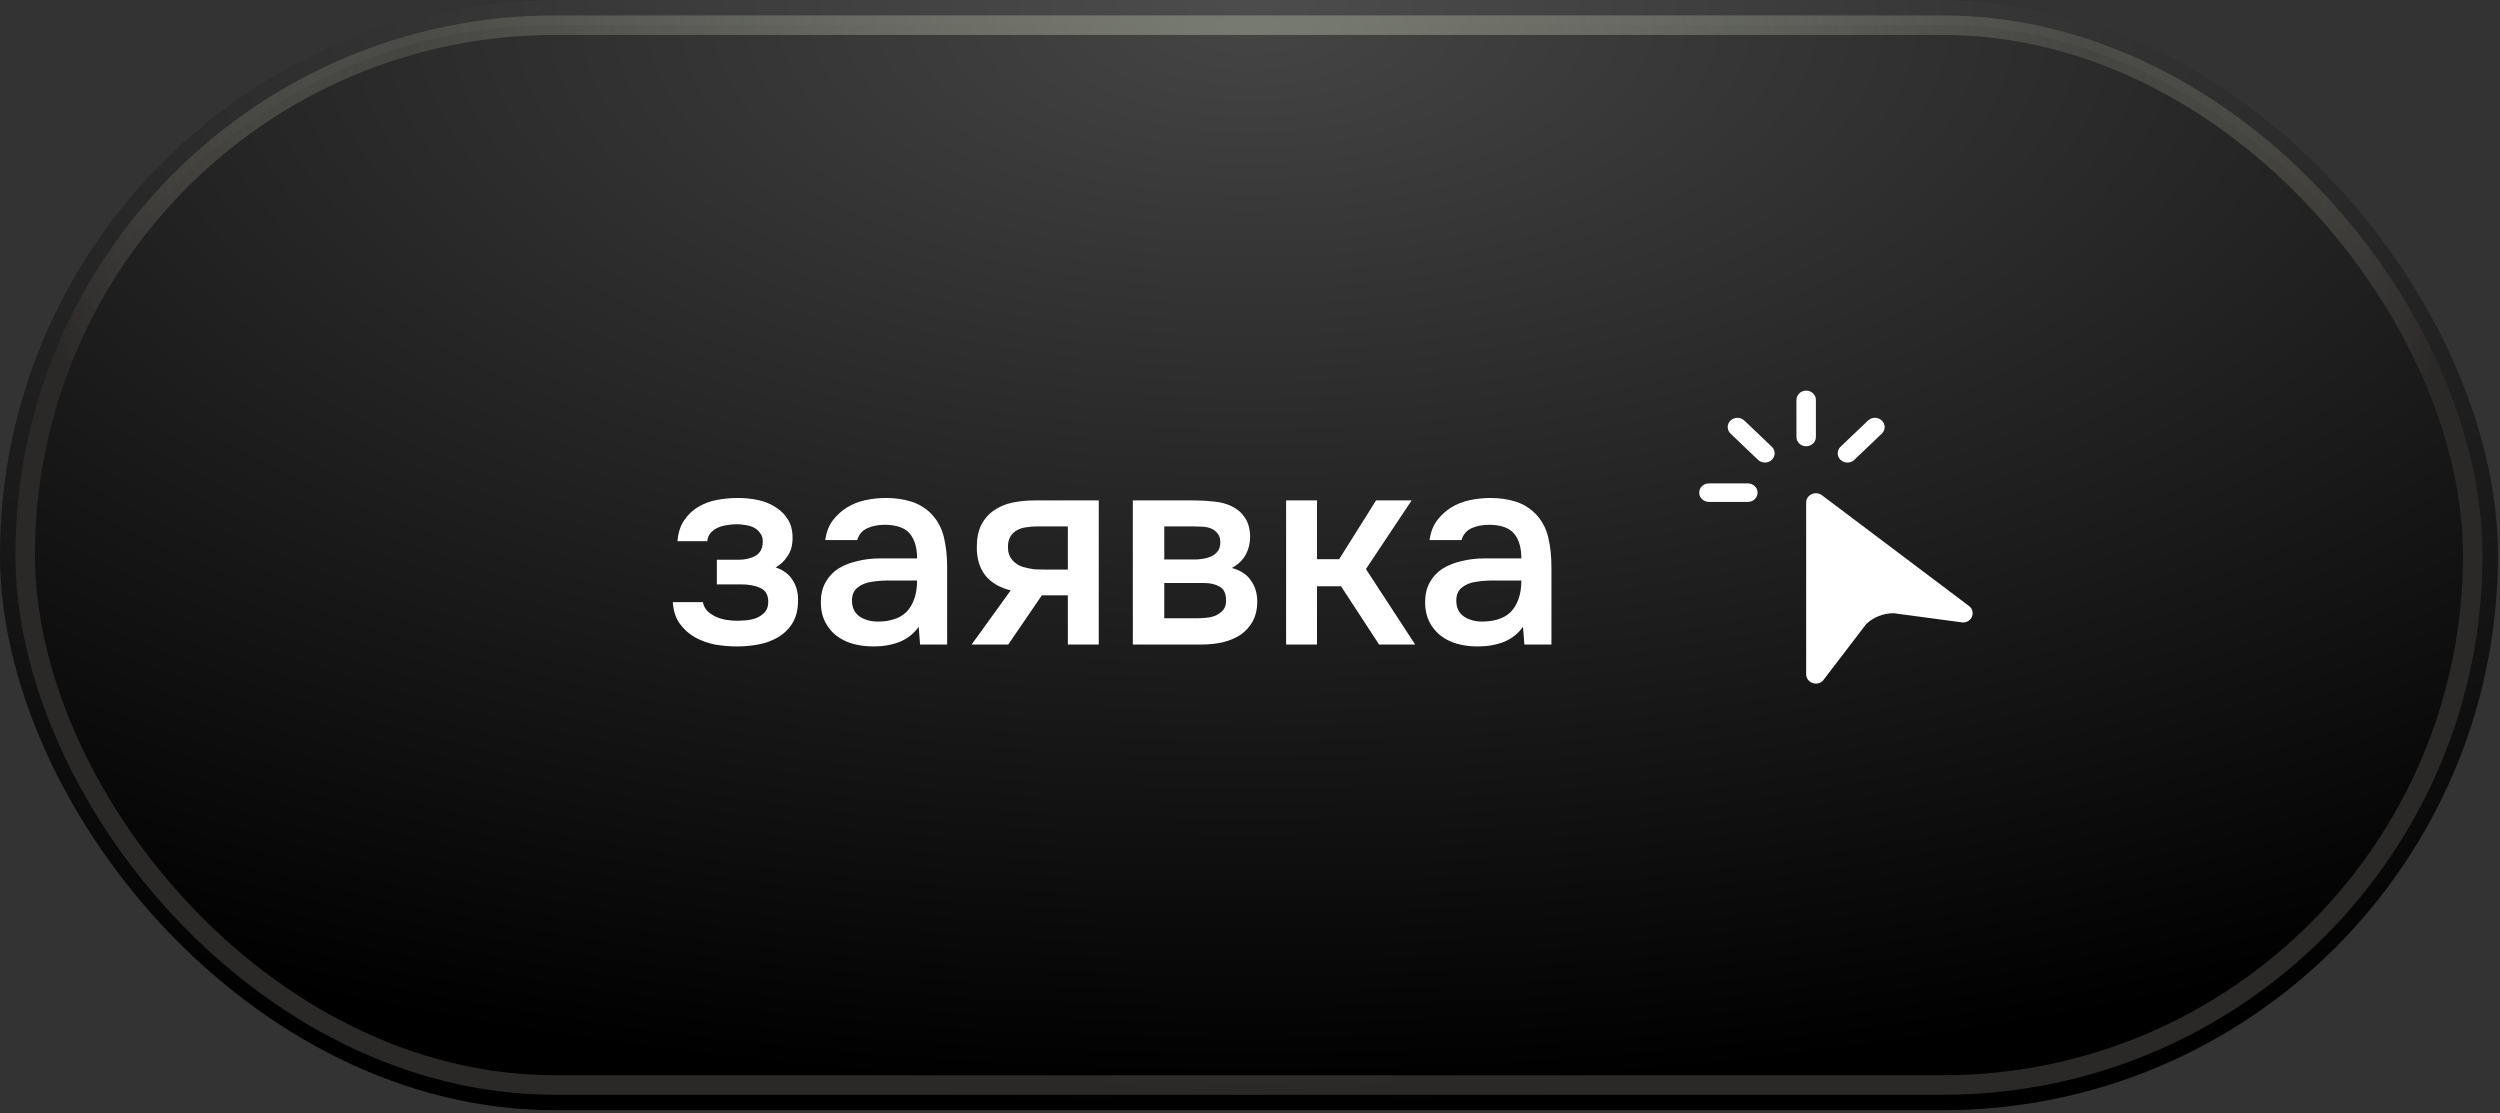
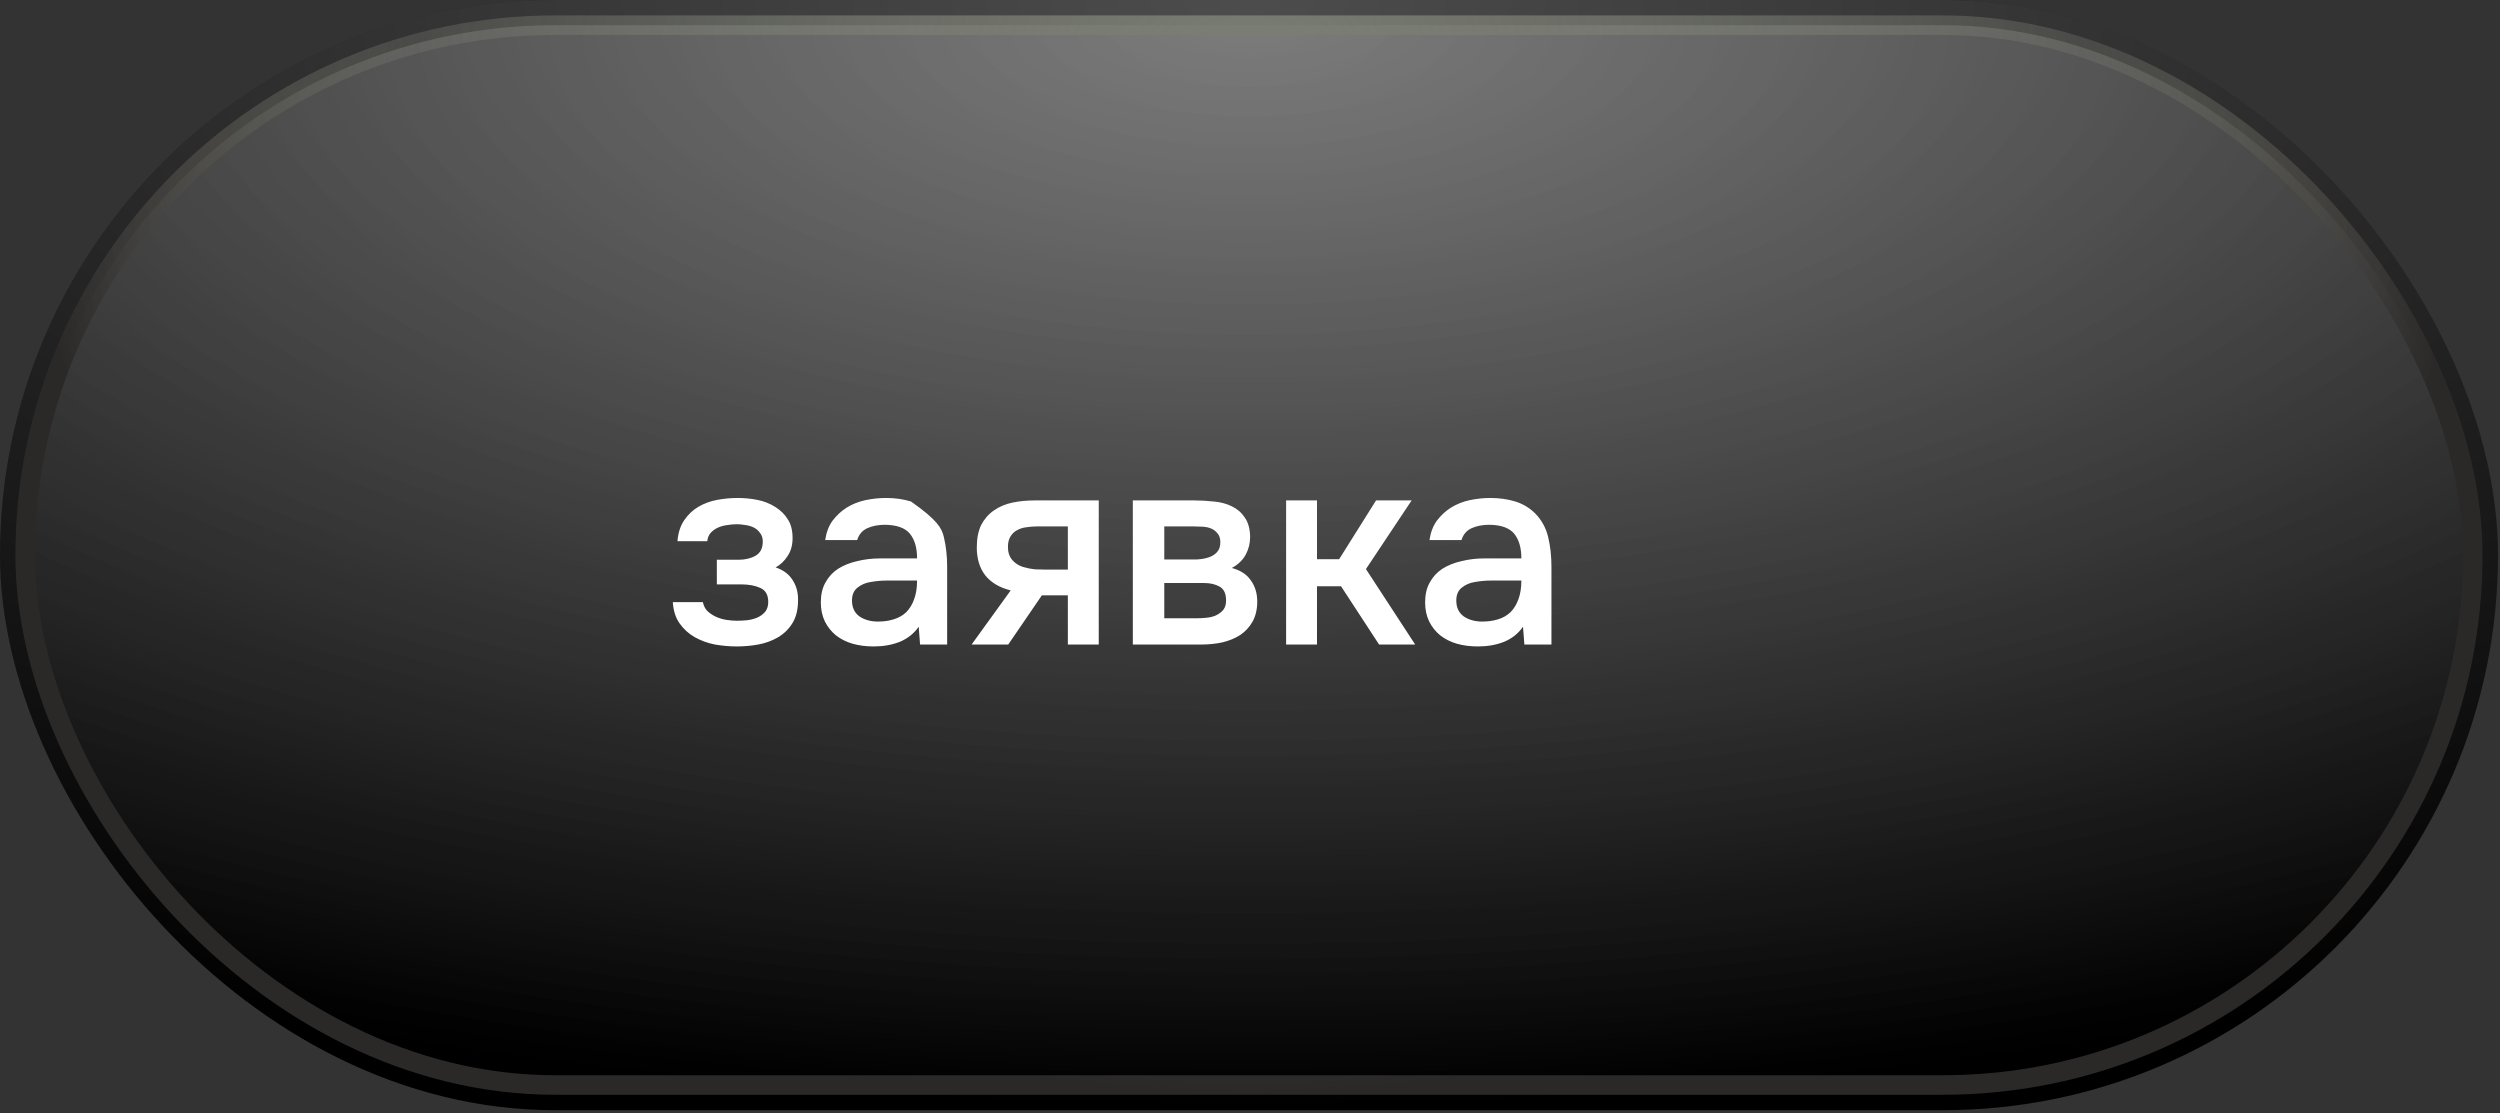
<svg xmlns="http://www.w3.org/2000/svg" width="128" height="57" viewBox="0 0 128 57" fill="none">
  <rect x="0" y="0" width="128" height="57" fill="#333333" stroke="none" />
  <rect width="127.895" height="56.842" rx="28.421" fill="black" />
  <rect width="127.895" height="56.842" rx="28.421" fill="url(#paint0_radial_675_978)" />
-   <rect x="1.289" y="1.289" width="125.316" height="54.263" rx="27.132" fill="black" />
  <rect x="1.289" y="1.289" width="125.316" height="54.263" rx="27.132" fill="url(#paint1_radial_675_978)" fill-opacity="0.9" />
  <rect x="1.289" y="1.289" width="125.316" height="54.263" rx="27.132" stroke="url(#paint2_radial_675_978)" />
-   <path d="M39.712 29.052C40.104 29.183 40.393 29.397 40.58 29.696C40.767 29.985 40.86 30.312 40.86 30.676C40.86 30.695 40.86 30.713 40.86 30.732C40.86 31.199 40.767 31.586 40.58 31.894C40.393 32.202 40.141 32.449 39.824 32.636C39.516 32.813 39.18 32.935 38.816 33C38.461 33.065 38.097 33.098 37.724 33.098C37.36 33.098 36.987 33.065 36.604 33C36.231 32.925 35.885 32.799 35.568 32.622C35.26 32.445 35.003 32.211 34.798 31.922C34.593 31.633 34.476 31.269 34.448 30.83H35.988C36.025 31.017 36.105 31.171 36.226 31.292C36.357 31.413 36.506 31.511 36.674 31.586C36.842 31.661 37.019 31.712 37.206 31.74C37.393 31.768 37.565 31.782 37.724 31.782C37.892 31.782 38.074 31.773 38.27 31.754C38.466 31.726 38.639 31.679 38.788 31.614C38.947 31.539 39.077 31.441 39.18 31.32C39.283 31.189 39.334 31.021 39.334 30.816C39.334 30.461 39.199 30.223 38.928 30.102C38.667 29.981 38.335 29.92 37.934 29.92H36.702V28.66H37.808C38.153 28.66 38.447 28.59 38.69 28.45C38.933 28.31 39.054 28.067 39.054 27.722C39.054 27.545 39.007 27.4 38.914 27.288C38.83 27.167 38.723 27.073 38.592 27.008C38.461 26.943 38.317 26.901 38.158 26.882C37.999 26.854 37.859 26.84 37.738 26.84C37.579 26.84 37.416 26.854 37.248 26.882C37.08 26.901 36.921 26.943 36.772 27.008C36.623 27.073 36.497 27.162 36.394 27.274C36.291 27.386 36.231 27.531 36.212 27.708H34.686C34.723 27.269 34.84 26.91 35.036 26.63C35.232 26.341 35.475 26.112 35.764 25.944C36.053 25.776 36.371 25.659 36.716 25.594C37.071 25.529 37.421 25.496 37.766 25.496C38.111 25.496 38.447 25.529 38.774 25.594C39.11 25.659 39.418 25.781 39.698 25.958C39.978 26.135 40.193 26.35 40.342 26.602C40.501 26.845 40.58 27.162 40.58 27.554C40.58 27.909 40.496 28.212 40.328 28.464C40.169 28.716 39.964 28.912 39.712 29.052ZM47.038 32.09C46.795 32.435 46.474 32.692 46.072 32.86C45.671 33.019 45.223 33.098 44.728 33.098C44.336 33.098 43.977 33.051 43.65 32.958C43.333 32.865 43.053 32.725 42.81 32.538C42.568 32.342 42.376 32.104 42.236 31.824C42.096 31.535 42.026 31.208 42.026 30.844C42.026 30.443 42.105 30.102 42.264 29.822C42.423 29.533 42.638 29.299 42.908 29.122C43.188 28.945 43.515 28.814 43.888 28.73C44.261 28.637 44.654 28.59 45.064 28.59H46.954C46.954 28.049 46.833 27.629 46.59 27.33C46.347 27.031 45.923 26.877 45.316 26.868C44.962 26.868 44.654 26.929 44.392 27.05C44.14 27.171 43.972 27.372 43.888 27.652H42.25C42.306 27.26 42.432 26.929 42.628 26.658C42.834 26.387 43.076 26.163 43.356 25.986C43.645 25.809 43.963 25.683 44.308 25.608C44.663 25.533 45.017 25.496 45.372 25.496C45.83 25.496 46.254 25.557 46.646 25.678C47.038 25.799 47.379 26.005 47.668 26.294C47.995 26.63 48.214 27.031 48.326 27.498C48.438 27.965 48.494 28.473 48.494 29.024V33H47.108L47.038 32.09ZM46.954 29.724H45.414C45.144 29.724 44.873 29.747 44.602 29.794C44.331 29.831 44.098 29.929 43.902 30.088C43.715 30.237 43.622 30.457 43.622 30.746C43.622 31.101 43.748 31.371 44 31.558C44.261 31.735 44.579 31.824 44.952 31.824C45.242 31.824 45.508 31.787 45.75 31.712C46.002 31.637 46.217 31.516 46.394 31.348C46.572 31.171 46.707 30.951 46.8 30.69C46.903 30.419 46.954 30.097 46.954 29.724ZM56.256 33H54.674V30.48H53.344L51.622 33H49.746L51.748 30.228C51.178 30.088 50.745 29.831 50.446 29.458C50.157 29.085 50.012 28.609 50.012 28.03C50.012 27.573 50.087 27.19 50.236 26.882C50.395 26.574 50.609 26.327 50.88 26.14C51.16 25.944 51.477 25.809 51.832 25.734C52.187 25.659 52.569 25.622 52.98 25.622H56.256V33ZM54.674 26.952H53.092C52.914 26.952 52.737 26.966 52.56 26.994C52.383 27.013 52.219 27.064 52.07 27.148C51.93 27.223 51.818 27.33 51.734 27.47C51.65 27.61 51.608 27.778 51.608 27.974C51.608 28.002 51.608 28.025 51.608 28.044C51.608 28.287 51.678 28.492 51.818 28.66C51.958 28.828 52.14 28.949 52.364 29.024C52.588 29.089 52.793 29.131 52.98 29.15C53.166 29.159 53.353 29.164 53.54 29.164H54.674V26.952ZM58.001 25.622H61.151C61.477 25.622 61.809 25.641 62.145 25.678C62.481 25.706 62.784 25.785 63.055 25.916C63.335 26.047 63.559 26.238 63.727 26.49C63.904 26.733 63.998 27.064 64.007 27.484C64.007 27.811 63.932 28.114 63.783 28.394C63.633 28.674 63.395 28.903 63.069 29.08C63.517 29.201 63.843 29.416 64.049 29.724C64.263 30.023 64.371 30.382 64.371 30.802C64.371 31.194 64.291 31.535 64.133 31.824C63.974 32.104 63.764 32.333 63.503 32.51C63.242 32.678 62.938 32.804 62.593 32.888C62.248 32.963 61.883 33 61.501 33H58.001V25.622ZM59.611 26.952V28.646H60.577C60.791 28.646 61.011 28.646 61.235 28.646C61.468 28.637 61.673 28.604 61.851 28.548C62.038 28.492 62.187 28.403 62.299 28.282C62.42 28.161 62.481 27.988 62.481 27.764C62.481 27.568 62.434 27.419 62.341 27.316C62.257 27.204 62.15 27.12 62.019 27.064C61.888 27.008 61.739 26.975 61.571 26.966C61.412 26.957 61.263 26.952 61.123 26.952H59.611ZM61.235 31.656C61.422 31.656 61.603 31.647 61.781 31.628C61.968 31.609 62.131 31.567 62.271 31.502C62.42 31.427 62.541 31.334 62.635 31.222C62.728 31.101 62.775 30.942 62.775 30.746C62.775 30.391 62.663 30.153 62.439 30.032C62.224 29.911 61.958 29.85 61.641 29.85H59.611V31.656H61.235ZM65.849 33V25.622H67.43V28.632H68.564L70.454 25.622H72.275L69.936 29.136L72.457 33H70.609L68.662 30.018H67.43V33H65.849ZM77.978 32.09C77.735 32.435 77.413 32.692 77.012 32.86C76.61 33.019 76.162 33.098 75.668 33.098C75.276 33.098 74.916 33.051 74.59 32.958C74.272 32.865 73.992 32.725 73.75 32.538C73.507 32.342 73.316 32.104 73.176 31.824C73.036 31.535 72.966 31.208 72.966 30.844C72.966 30.443 73.045 30.102 73.204 29.822C73.362 29.533 73.577 29.299 73.848 29.122C74.128 28.945 74.454 28.814 74.828 28.73C75.201 28.637 75.593 28.59 76.004 28.59H77.894C77.894 28.049 77.772 27.629 77.53 27.33C77.287 27.031 76.862 26.877 76.256 26.868C75.901 26.868 75.593 26.929 75.332 27.05C75.08 27.171 74.912 27.372 74.828 27.652H73.19C73.246 27.26 73.372 26.929 73.568 26.658C73.773 26.387 74.016 26.163 74.296 25.986C74.585 25.809 74.902 25.683 75.248 25.608C75.602 25.533 75.957 25.496 76.312 25.496C76.769 25.496 77.194 25.557 77.586 25.678C77.978 25.799 78.318 26.005 78.608 26.294C78.934 26.63 79.154 27.031 79.266 27.498C79.378 27.965 79.434 28.473 79.434 29.024V33H78.048L77.978 32.09ZM77.894 29.724H76.354C76.083 29.724 75.812 29.747 75.542 29.794C75.271 29.831 75.038 29.929 74.842 30.088C74.655 30.237 74.562 30.457 74.562 30.746C74.562 31.101 74.688 31.371 74.94 31.558C75.201 31.735 75.518 31.824 75.892 31.824C76.181 31.824 76.447 31.787 76.69 31.712C76.942 31.637 77.156 31.516 77.334 31.348C77.511 31.171 77.646 30.951 77.74 30.69C77.842 30.419 77.894 30.097 77.894 29.724Z" fill="white" />
-   <path d="M92.476 20C92.751 20 92.974 20.213 92.974 20.475V22.374C92.974 22.637 92.751 22.849 92.476 22.849C92.201 22.849 91.978 22.637 91.978 22.374V20.475C91.978 20.213 92.201 20 92.476 20ZM88.604 21.53C88.798 21.345 89.114 21.345 89.308 21.53L90.716 22.873C90.91 23.058 90.91 23.359 90.716 23.545C90.522 23.73 90.207 23.73 90.012 23.545L88.604 22.201C88.409 22.016 88.409 21.715 88.604 21.53ZM96.349 21.53C96.543 21.715 96.543 22.016 96.349 22.201L94.94 23.545C94.746 23.73 94.431 23.73 94.236 23.545C94.042 23.359 94.042 23.058 94.236 22.873L95.644 21.53C95.839 21.345 96.154 21.345 96.349 21.53ZM87 25.224C87 24.961 87.223 24.749 87.498 24.749H89.489C89.764 24.749 89.987 24.961 89.987 25.224C89.987 25.486 89.764 25.698 89.489 25.698H87.498C87.223 25.698 87 25.486 87 25.224ZM92.476 25.729V34.524C92.476 34.947 93.013 35.159 93.326 34.86L95.549 31.953C95.922 31.597 96.429 31.397 96.957 31.397L100.501 31.872C100.973 31.872 101.18 31.303 100.81 31.024L93.283 25.356C92.956 25.11 92.476 25.332 92.476 25.729Z" fill="white" />
+   <path d="M39.712 29.052C40.104 29.183 40.393 29.397 40.58 29.696C40.767 29.985 40.86 30.312 40.86 30.676C40.86 30.695 40.86 30.713 40.86 30.732C40.86 31.199 40.767 31.586 40.58 31.894C40.393 32.202 40.141 32.449 39.824 32.636C39.516 32.813 39.18 32.935 38.816 33C38.461 33.065 38.097 33.098 37.724 33.098C37.36 33.098 36.987 33.065 36.604 33C36.231 32.925 35.885 32.799 35.568 32.622C35.26 32.445 35.003 32.211 34.798 31.922C34.593 31.633 34.476 31.269 34.448 30.83H35.988C36.025 31.017 36.105 31.171 36.226 31.292C36.357 31.413 36.506 31.511 36.674 31.586C36.842 31.661 37.019 31.712 37.206 31.74C37.393 31.768 37.565 31.782 37.724 31.782C37.892 31.782 38.074 31.773 38.27 31.754C38.466 31.726 38.639 31.679 38.788 31.614C38.947 31.539 39.077 31.441 39.18 31.32C39.283 31.189 39.334 31.021 39.334 30.816C39.334 30.461 39.199 30.223 38.928 30.102C38.667 29.981 38.335 29.92 37.934 29.92H36.702V28.66H37.808C38.153 28.66 38.447 28.59 38.69 28.45C38.933 28.31 39.054 28.067 39.054 27.722C39.054 27.545 39.007 27.4 38.914 27.288C38.83 27.167 38.723 27.073 38.592 27.008C38.461 26.943 38.317 26.901 38.158 26.882C37.999 26.854 37.859 26.84 37.738 26.84C37.579 26.84 37.416 26.854 37.248 26.882C37.08 26.901 36.921 26.943 36.772 27.008C36.623 27.073 36.497 27.162 36.394 27.274C36.291 27.386 36.231 27.531 36.212 27.708H34.686C34.723 27.269 34.84 26.91 35.036 26.63C35.232 26.341 35.475 26.112 35.764 25.944C36.053 25.776 36.371 25.659 36.716 25.594C37.071 25.529 37.421 25.496 37.766 25.496C38.111 25.496 38.447 25.529 38.774 25.594C39.11 25.659 39.418 25.781 39.698 25.958C39.978 26.135 40.193 26.35 40.342 26.602C40.501 26.845 40.58 27.162 40.58 27.554C40.58 27.909 40.496 28.212 40.328 28.464C40.169 28.716 39.964 28.912 39.712 29.052ZM47.038 32.09C46.795 32.435 46.474 32.692 46.072 32.86C45.671 33.019 45.223 33.098 44.728 33.098C44.336 33.098 43.977 33.051 43.65 32.958C43.333 32.865 43.053 32.725 42.81 32.538C42.568 32.342 42.376 32.104 42.236 31.824C42.096 31.535 42.026 31.208 42.026 30.844C42.026 30.443 42.105 30.102 42.264 29.822C42.423 29.533 42.638 29.299 42.908 29.122C43.188 28.945 43.515 28.814 43.888 28.73C44.261 28.637 44.654 28.59 45.064 28.59H46.954C46.954 28.049 46.833 27.629 46.59 27.33C46.347 27.031 45.923 26.877 45.316 26.868C44.962 26.868 44.654 26.929 44.392 27.05C44.14 27.171 43.972 27.372 43.888 27.652H42.25C42.306 27.26 42.432 26.929 42.628 26.658C42.834 26.387 43.076 26.163 43.356 25.986C43.645 25.809 43.963 25.683 44.308 25.608C44.663 25.533 45.017 25.496 45.372 25.496C45.83 25.496 46.254 25.557 46.646 25.678C47.995 26.63 48.214 27.031 48.326 27.498C48.438 27.965 48.494 28.473 48.494 29.024V33H47.108L47.038 32.09ZM46.954 29.724H45.414C45.144 29.724 44.873 29.747 44.602 29.794C44.331 29.831 44.098 29.929 43.902 30.088C43.715 30.237 43.622 30.457 43.622 30.746C43.622 31.101 43.748 31.371 44 31.558C44.261 31.735 44.579 31.824 44.952 31.824C45.242 31.824 45.508 31.787 45.75 31.712C46.002 31.637 46.217 31.516 46.394 31.348C46.572 31.171 46.707 30.951 46.8 30.69C46.903 30.419 46.954 30.097 46.954 29.724ZM56.256 33H54.674V30.48H53.344L51.622 33H49.746L51.748 30.228C51.178 30.088 50.745 29.831 50.446 29.458C50.157 29.085 50.012 28.609 50.012 28.03C50.012 27.573 50.087 27.19 50.236 26.882C50.395 26.574 50.609 26.327 50.88 26.14C51.16 25.944 51.477 25.809 51.832 25.734C52.187 25.659 52.569 25.622 52.98 25.622H56.256V33ZM54.674 26.952H53.092C52.914 26.952 52.737 26.966 52.56 26.994C52.383 27.013 52.219 27.064 52.07 27.148C51.93 27.223 51.818 27.33 51.734 27.47C51.65 27.61 51.608 27.778 51.608 27.974C51.608 28.002 51.608 28.025 51.608 28.044C51.608 28.287 51.678 28.492 51.818 28.66C51.958 28.828 52.14 28.949 52.364 29.024C52.588 29.089 52.793 29.131 52.98 29.15C53.166 29.159 53.353 29.164 53.54 29.164H54.674V26.952ZM58.001 25.622H61.151C61.477 25.622 61.809 25.641 62.145 25.678C62.481 25.706 62.784 25.785 63.055 25.916C63.335 26.047 63.559 26.238 63.727 26.49C63.904 26.733 63.998 27.064 64.007 27.484C64.007 27.811 63.932 28.114 63.783 28.394C63.633 28.674 63.395 28.903 63.069 29.08C63.517 29.201 63.843 29.416 64.049 29.724C64.263 30.023 64.371 30.382 64.371 30.802C64.371 31.194 64.291 31.535 64.133 31.824C63.974 32.104 63.764 32.333 63.503 32.51C63.242 32.678 62.938 32.804 62.593 32.888C62.248 32.963 61.883 33 61.501 33H58.001V25.622ZM59.611 26.952V28.646H60.577C60.791 28.646 61.011 28.646 61.235 28.646C61.468 28.637 61.673 28.604 61.851 28.548C62.038 28.492 62.187 28.403 62.299 28.282C62.42 28.161 62.481 27.988 62.481 27.764C62.481 27.568 62.434 27.419 62.341 27.316C62.257 27.204 62.15 27.12 62.019 27.064C61.888 27.008 61.739 26.975 61.571 26.966C61.412 26.957 61.263 26.952 61.123 26.952H59.611ZM61.235 31.656C61.422 31.656 61.603 31.647 61.781 31.628C61.968 31.609 62.131 31.567 62.271 31.502C62.42 31.427 62.541 31.334 62.635 31.222C62.728 31.101 62.775 30.942 62.775 30.746C62.775 30.391 62.663 30.153 62.439 30.032C62.224 29.911 61.958 29.85 61.641 29.85H59.611V31.656H61.235ZM65.849 33V25.622H67.43V28.632H68.564L70.454 25.622H72.275L69.936 29.136L72.457 33H70.609L68.662 30.018H67.43V33H65.849ZM77.978 32.09C77.735 32.435 77.413 32.692 77.012 32.86C76.61 33.019 76.162 33.098 75.668 33.098C75.276 33.098 74.916 33.051 74.59 32.958C74.272 32.865 73.992 32.725 73.75 32.538C73.507 32.342 73.316 32.104 73.176 31.824C73.036 31.535 72.966 31.208 72.966 30.844C72.966 30.443 73.045 30.102 73.204 29.822C73.362 29.533 73.577 29.299 73.848 29.122C74.128 28.945 74.454 28.814 74.828 28.73C75.201 28.637 75.593 28.59 76.004 28.59H77.894C77.894 28.049 77.772 27.629 77.53 27.33C77.287 27.031 76.862 26.877 76.256 26.868C75.901 26.868 75.593 26.929 75.332 27.05C75.08 27.171 74.912 27.372 74.828 27.652H73.19C73.246 27.26 73.372 26.929 73.568 26.658C73.773 26.387 74.016 26.163 74.296 25.986C74.585 25.809 74.902 25.683 75.248 25.608C75.602 25.533 75.957 25.496 76.312 25.496C76.769 25.496 77.194 25.557 77.586 25.678C77.978 25.799 78.318 26.005 78.608 26.294C78.934 26.63 79.154 27.031 79.266 27.498C79.378 27.965 79.434 28.473 79.434 29.024V33H78.048L77.978 32.09ZM77.894 29.724H76.354C76.083 29.724 75.812 29.747 75.542 29.794C75.271 29.831 75.038 29.929 74.842 30.088C74.655 30.237 74.562 30.457 74.562 30.746C74.562 31.101 74.688 31.371 74.94 31.558C75.201 31.735 75.518 31.824 75.892 31.824C76.181 31.824 76.447 31.787 76.69 31.712C76.942 31.637 77.156 31.516 77.334 31.348C77.511 31.171 77.646 30.951 77.74 30.69C77.842 30.419 77.894 30.097 77.894 29.724Z" fill="white" />
  <defs>
    <radialGradient id="paint0_radial_675_978" cx="0" cy="0" r="1" gradientUnits="userSpaceOnUse" gradientTransform="translate(63.947) rotate(90) scale(56.842 127.895)">
      <stop stop-color="white" stop-opacity="0.3" />
      <stop offset="1" stop-color="white" stop-opacity="0" />
    </radialGradient>
    <radialGradient id="paint1_radial_675_978" cx="0" cy="0" r="1" gradientUnits="userSpaceOnUse" gradientTransform="translate(63.947 0.789) rotate(90) scale(55.263 115.511)">
      <stop stop-color="white" stop-opacity="0.3" />
      <stop offset="1" stop-color="white" stop-opacity="0" />
    </radialGradient>
    <radialGradient id="paint2_radial_675_978" cx="0" cy="0" r="1" gradientUnits="userSpaceOnUse" gradientTransform="translate(63.947 4.243) rotate(90) scale(51.809 63.158)">
      <stop stop-color="#7A7D73" />
      <stop offset="0.68" stop-color="#7B7D73" stop-opacity="0.32" />
      <stop offset="1" stop-color="#2B2828" />
    </radialGradient>
  </defs>
</svg>